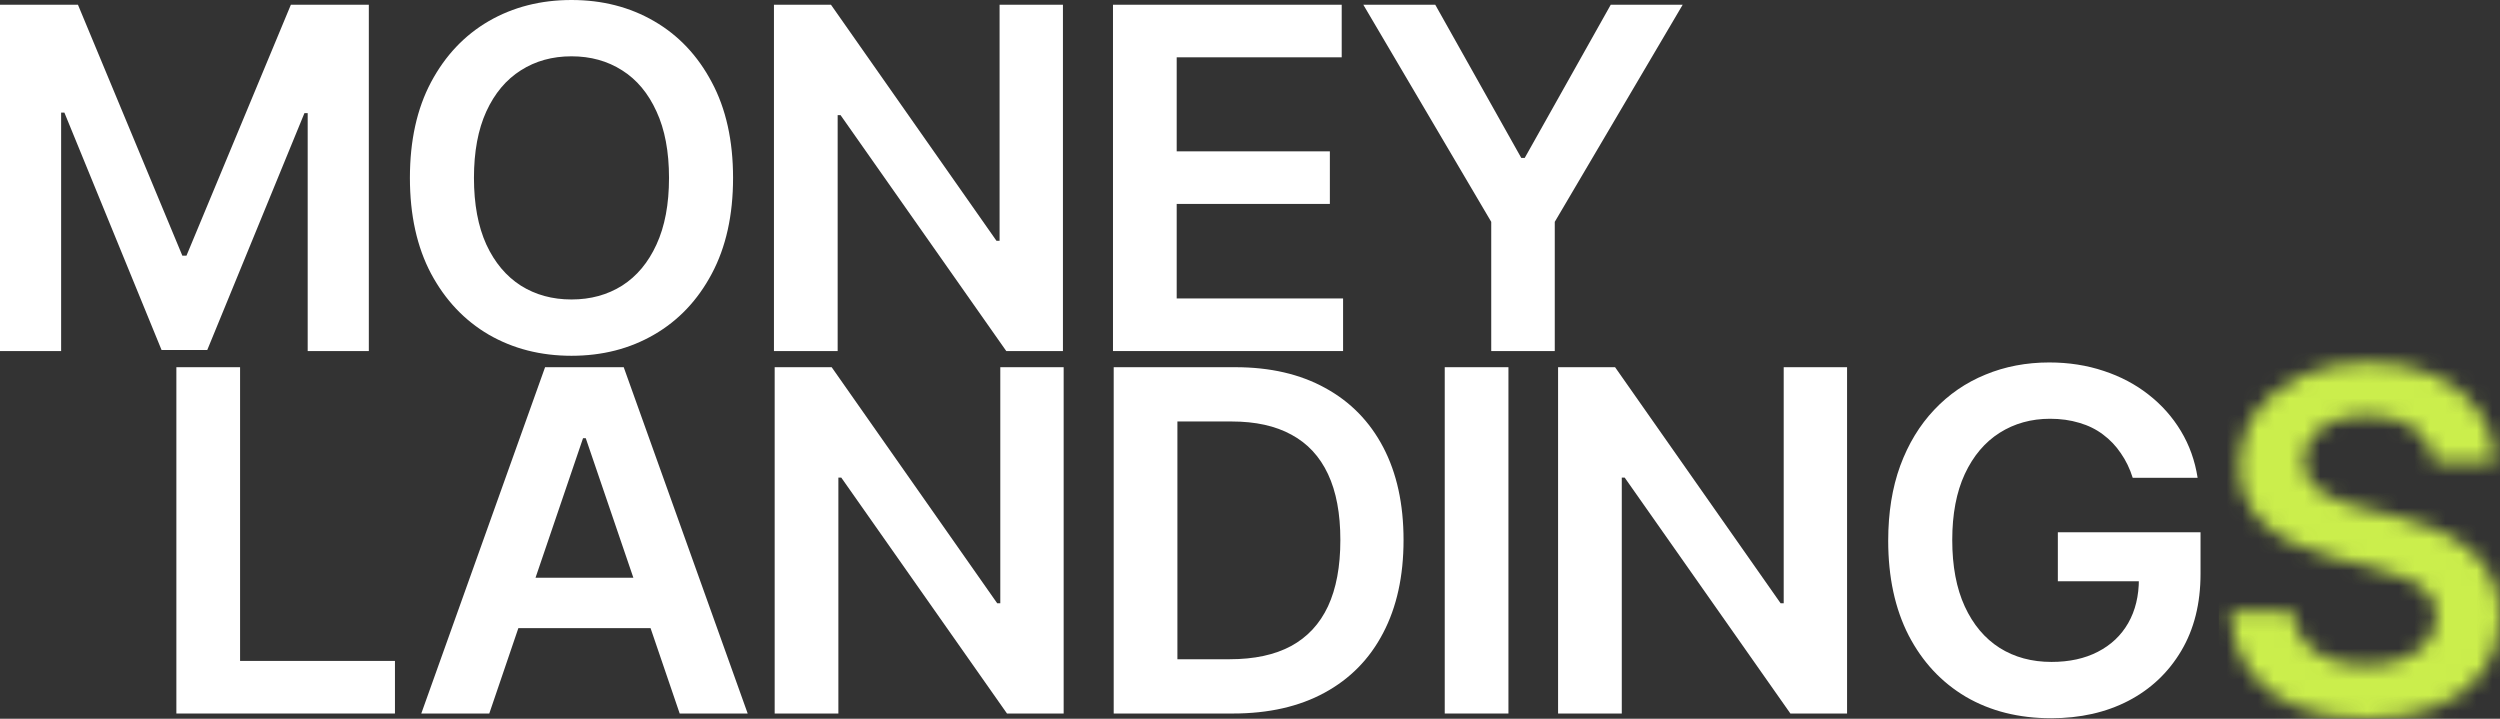
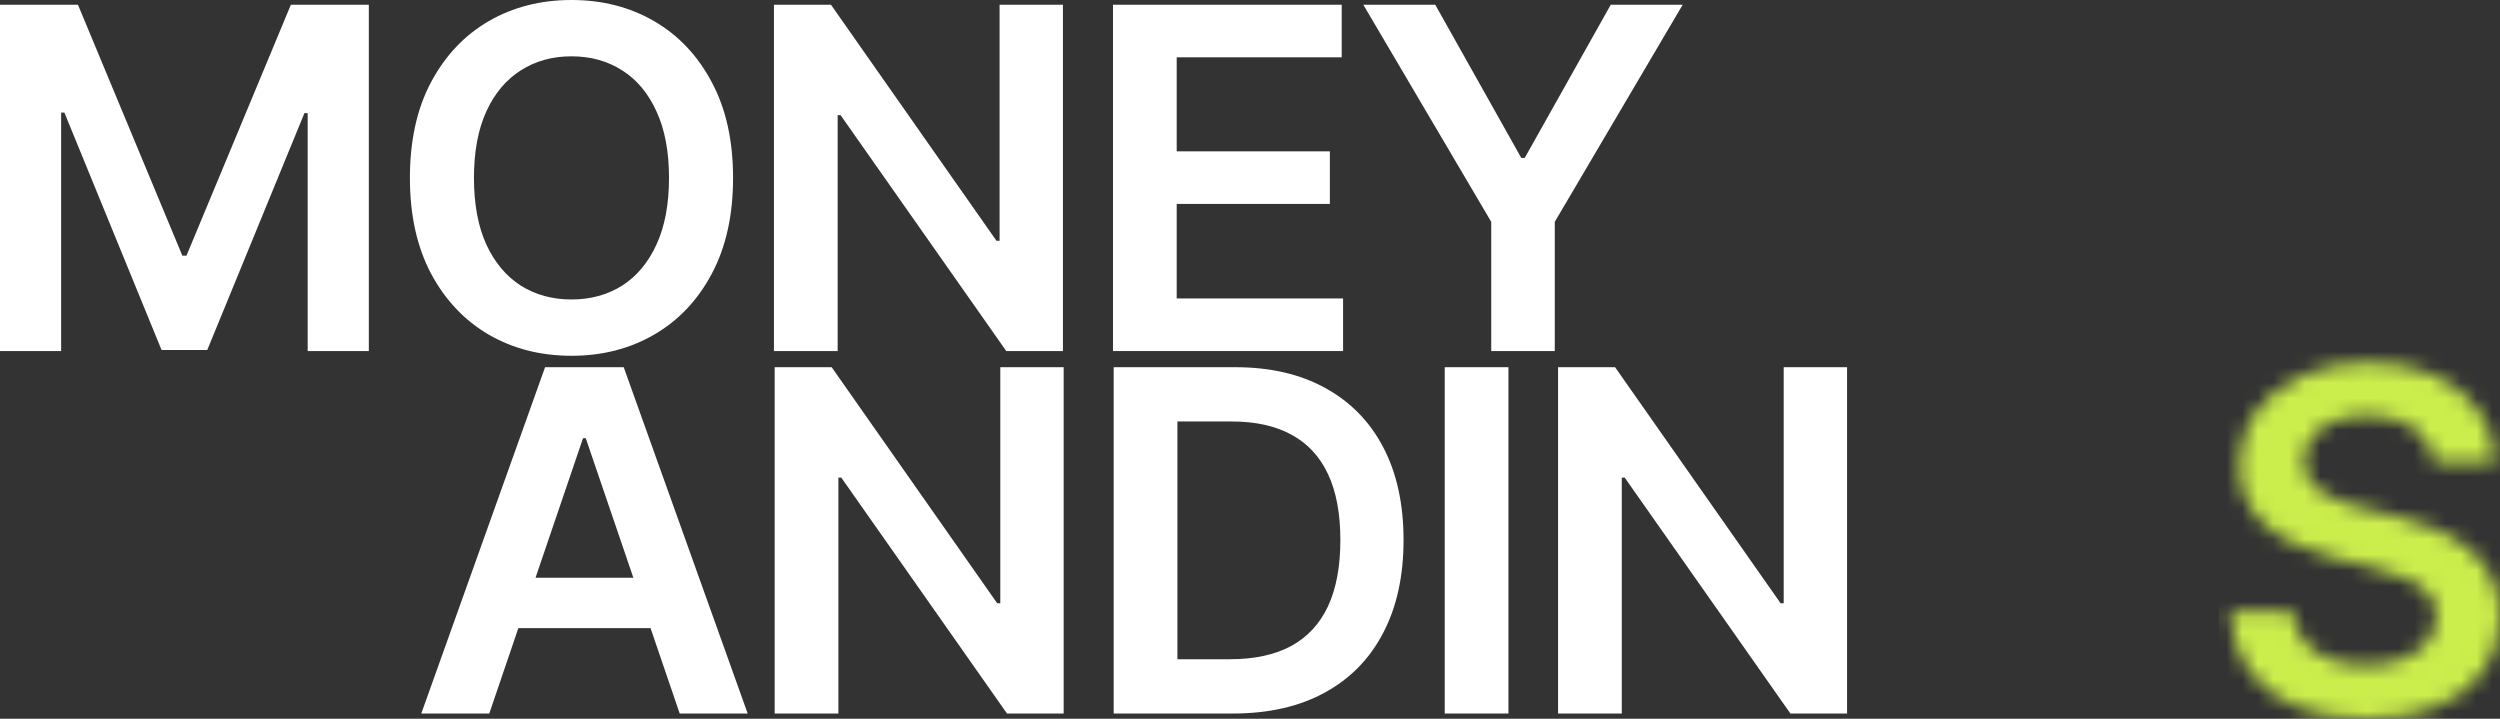
<svg xmlns="http://www.w3.org/2000/svg" width="160" height="46" viewBox="0 0 160 46" fill="none">
  <rect x="0" y="0" width="160" height="46" fill="#333333" stroke="none" />
  <g clip-path="url(#clip0_5502_2)">
    <path d="M0 0.303H4.989L11.67 16.363H11.934L18.616 0.303H23.605V22.467H19.692V7.24H19.484L13.264 22.402H10.341L4.121 7.207H3.912V22.467H0V0.303Z" fill="white" />
    <path d="M46.916 11.385C46.916 13.773 46.462 15.818 45.553 17.521C44.652 19.217 43.421 20.515 41.861 21.417C40.308 22.319 38.546 22.77 36.575 22.77C34.604 22.77 32.839 22.319 31.278 21.417C29.725 20.508 28.494 19.206 27.586 17.51C26.685 15.808 26.234 13.766 26.234 11.385C26.234 8.997 26.685 6.955 27.586 5.26C28.494 3.557 29.725 2.255 31.278 1.353C32.839 0.451 34.604 0 36.575 0C38.546 0 40.308 0.451 41.861 1.353C43.421 2.255 44.652 3.557 45.553 5.26C46.462 6.955 46.916 8.997 46.916 11.385ZM42.817 11.385C42.817 9.704 42.55 8.286 42.015 7.132C41.487 5.97 40.755 5.094 39.817 4.502C38.879 3.903 37.799 3.604 36.575 3.604C35.352 3.604 34.271 3.903 33.333 4.502C32.396 5.094 31.659 5.97 31.125 7.132C30.597 8.286 30.333 9.704 30.333 11.385C30.333 13.066 30.597 14.487 31.125 15.649C31.659 16.803 32.396 17.68 33.333 18.279C34.271 18.87 35.352 19.166 36.575 19.166C37.799 19.166 38.879 18.87 39.817 18.279C40.755 17.68 41.487 16.803 42.015 15.649C42.55 14.487 42.817 13.066 42.817 11.385Z" fill="white" />
    <path d="M68.028 0.303V22.467H64.401L53.797 7.37H53.61V22.467H49.533V0.303H53.182L63.775 15.411H63.973V0.303H68.028Z" fill="white" />
    <path d="M71.231 22.467V0.303H85.869V3.668H75.308V9.686H85.111V13.051H75.308V19.101H85.957V22.467H71.231Z" fill="white" />
    <path d="M87.252 0.303H91.856L97.362 10.108H97.582L103.088 0.303H107.692L99.505 14.198V22.467H95.439V14.198L87.252 0.303Z" fill="white" />
-     <path d="M11.288 45.665V23.501H15.365V42.299H25.277V45.665H11.288Z" fill="white" />
    <path d="M31.314 45.665H26.962L34.885 23.501H39.918L47.852 45.665H43.5L37.489 28.046H37.314L31.314 45.665ZM31.456 36.975H43.325V40.2H31.456V36.975Z" fill="white" />
    <path d="M68.074 23.501V45.665H64.447L53.843 30.568H53.656V45.665H49.579V23.501H53.227L63.821 38.609H64.019V23.501H68.074Z" fill="white" />
    <path d="M78.904 45.665H71.277V23.501H79.058C81.292 23.501 83.211 23.945 84.816 24.832C86.427 25.712 87.666 26.979 88.53 28.631C89.395 30.283 89.827 32.26 89.827 34.561C89.827 36.87 89.391 38.854 88.519 40.514C87.655 42.173 86.406 43.446 84.772 44.334C83.145 45.221 81.189 45.665 78.904 45.665ZM75.354 42.191H78.706C80.274 42.191 81.581 41.91 82.629 41.347C83.677 40.777 84.464 39.929 84.992 38.804C85.519 37.671 85.783 36.257 85.783 34.561C85.783 32.866 85.519 31.459 84.992 30.341C84.464 29.215 83.684 28.375 82.651 27.819C81.625 27.256 80.351 26.975 78.827 26.975H75.354V42.191Z" fill="white" />
    <path d="M96.54 23.501V45.665H92.463V23.501H96.54Z" fill="white" />
    <path d="M118.212 23.501V45.665H114.585L103.981 30.568H103.794V45.665H99.717V23.501H103.365L113.959 38.609H114.157V23.501H118.212Z" fill="white" />
-     <path d="M136.493 30.578C136.31 29.994 136.057 29.471 135.735 29.009C135.42 28.54 135.039 28.14 134.592 27.808C134.153 27.476 133.647 27.227 133.076 27.061C132.504 26.888 131.881 26.801 131.207 26.801C129.999 26.801 128.922 27.101 127.977 27.699C127.032 28.298 126.288 29.178 125.746 30.34C125.211 31.494 124.944 32.901 124.944 34.561C124.944 36.234 125.211 37.652 125.746 38.814C126.281 39.975 127.024 40.859 127.977 41.465C128.929 42.064 130.035 42.363 131.295 42.363C132.438 42.363 133.427 42.147 134.262 41.714C135.105 41.281 135.753 40.668 136.207 39.874C136.662 39.074 136.889 38.136 136.889 37.061L137.812 37.201H131.702V34.063H140.834V36.725C140.834 38.623 140.424 40.264 139.603 41.649C138.783 43.034 137.654 44.102 136.218 44.852C134.783 45.596 133.134 45.967 131.273 45.967C129.2 45.967 127.38 45.509 125.812 44.593C124.251 43.669 123.032 42.36 122.152 40.664C121.281 38.962 120.845 36.941 120.845 34.604C120.845 32.815 121.101 31.217 121.614 29.81C122.134 28.403 122.859 27.209 123.79 26.227C124.72 25.239 125.812 24.489 127.065 23.977C128.317 23.457 129.68 23.197 131.153 23.197C132.398 23.197 133.559 23.378 134.636 23.738C135.713 24.092 136.669 24.597 137.504 25.253C138.347 25.91 139.039 26.689 139.581 27.591C140.123 28.493 140.479 29.489 140.647 30.578H136.493Z" fill="white" />
    <mask id="mask0_5502_2" style="mask-type:alpha" maskUnits="userSpaceOnUse" x="0" y="0" width="160" height="46">
      <path d="M0 0.303H4.989L11.67 16.363H11.934L18.616 0.303H23.605V22.467H19.692V7.24H19.484L13.264 22.402H10.341L4.121 7.207H3.912V22.467H0V0.303Z" fill="#322020" />
      <path d="M46.916 11.385C46.916 13.773 46.462 15.818 45.553 17.521C44.652 19.217 43.421 20.515 41.861 21.417C40.308 22.319 38.546 22.77 36.575 22.77C34.604 22.77 32.839 22.319 31.278 21.417C29.725 20.508 28.494 19.206 27.586 17.51C26.685 15.808 26.234 13.766 26.234 11.385C26.234 8.997 26.685 6.955 27.586 5.26C28.494 3.557 29.725 2.255 31.278 1.353C32.839 0.451 34.604 0 36.575 0C38.546 0 40.308 0.451 41.861 1.353C43.421 2.255 44.652 3.557 45.553 5.26C46.462 6.955 46.916 8.997 46.916 11.385ZM42.817 11.385C42.817 9.704 42.55 8.286 42.015 7.132C41.487 5.97 40.755 5.094 39.817 4.502C38.879 3.903 37.799 3.604 36.575 3.604C35.352 3.604 34.271 3.903 33.333 4.502C32.396 5.094 31.659 5.97 31.125 7.132C30.597 8.286 30.333 9.704 30.333 11.385C30.333 13.066 30.597 14.487 31.125 15.649C31.659 16.803 32.396 17.68 33.333 18.279C34.271 18.87 35.352 19.166 36.575 19.166C37.799 19.166 38.879 18.87 39.817 18.279C40.755 17.68 41.487 16.803 42.015 15.649C42.55 14.487 42.817 13.066 42.817 11.385Z" fill="#322020" />
      <path d="M68.028 0.303V22.467H64.401L53.797 7.37H53.61V22.467H49.533V0.303H53.182L63.775 15.411H63.973V0.303H68.028Z" fill="#322020" />
      <path d="M71.231 22.467V0.303H85.869V3.668H75.308V9.686H85.111V13.051H75.308V19.101H85.957V22.467H71.231Z" fill="#322020" />
      <path d="M87.252 0.303H91.856L97.362 10.108H97.582L103.088 0.303H107.692L99.505 14.198V22.467H95.439V14.198L87.252 0.303Z" fill="#322020" />
-       <path d="M11.288 45.665V23.501H15.365V42.299H25.277V45.665H11.288Z" fill="#322020" />
      <path d="M31.314 45.665H26.962L34.885 23.501H39.918L47.852 45.665H43.5L37.489 28.046H37.314L31.314 45.665ZM31.456 36.975H43.325V40.2H31.456V36.975Z" fill="#322020" />
      <path d="M68.074 23.501V45.665H64.447L53.843 30.568H53.656V45.665H49.579V23.501H53.227L63.821 38.609H64.019V23.501H68.074Z" fill="#322020" />
-       <path d="M78.904 45.665H71.277V23.501H79.058C81.292 23.501 83.211 23.945 84.816 24.832C86.427 25.712 87.666 26.979 88.53 28.631C89.395 30.283 89.827 32.26 89.827 34.561C89.827 36.87 89.391 38.854 88.519 40.514C87.655 42.173 86.406 43.446 84.772 44.334C83.145 45.221 81.189 45.665 78.904 45.665ZM75.354 42.191H78.706C80.274 42.191 81.581 41.91 82.629 41.347C83.677 40.777 84.464 39.929 84.992 38.804C85.519 37.671 85.783 36.257 85.783 34.561C85.783 32.866 85.519 31.459 84.992 30.341C84.464 29.215 83.684 28.375 82.651 27.819C81.625 27.256 80.351 26.975 78.827 26.975H75.354V42.191Z" fill="#322020" />
+       <path d="M78.904 45.665H71.277V23.501H79.058C81.292 23.501 83.211 23.945 84.816 24.832C86.427 25.712 87.666 26.979 88.53 28.631C89.395 30.283 89.827 32.26 89.827 34.561C89.827 36.87 89.391 38.854 88.519 40.514C87.655 42.173 86.406 43.446 84.772 44.334C83.145 45.221 81.189 45.665 78.904 45.665ZM75.354 42.191H78.706C80.274 42.191 81.581 41.91 82.629 41.347C83.677 40.777 84.464 39.929 84.992 38.804C85.519 37.671 85.783 36.257 85.783 34.561C85.783 32.866 85.519 31.459 84.992 30.341C84.464 29.215 83.684 28.375 82.651 27.819C81.625 27.256 80.351 26.975 78.827 26.975H75.354Z" fill="#322020" />
      <path d="M96.54 23.501V45.665H92.463V23.501H96.54Z" fill="#322020" />
-       <path d="M118.212 23.501V45.665H114.585L103.981 30.568H103.794V45.665H99.717V23.501H103.365L113.959 38.609H114.157V23.501H118.212Z" fill="#322020" />
      <path d="M136.493 30.578C136.31 29.994 136.057 29.471 135.735 29.009C135.42 28.54 135.039 28.14 134.592 27.808C134.153 27.476 133.647 27.227 133.076 27.061C132.504 26.888 131.881 26.801 131.207 26.801C129.999 26.801 128.922 27.101 127.977 27.699C127.032 28.298 126.288 29.178 125.746 30.34C125.211 31.494 124.944 32.901 124.944 34.561C124.944 36.234 125.211 37.652 125.746 38.814C126.281 39.975 127.024 40.859 127.977 41.465C128.929 42.064 130.035 42.363 131.295 42.363C132.438 42.363 133.427 42.147 134.262 41.714C135.105 41.281 135.753 40.668 136.207 39.874C136.662 39.074 136.889 38.136 136.889 37.061L137.812 37.201H131.702V34.063H140.834V36.725C140.834 38.623 140.424 40.264 139.603 41.649C138.783 43.034 137.654 44.102 136.218 44.852C134.783 45.596 133.134 45.967 131.273 45.967C129.2 45.967 127.38 45.509 125.812 44.593C124.251 43.669 123.032 42.36 122.152 40.664C121.281 38.962 120.845 36.941 120.845 34.604C120.845 32.815 121.101 31.217 121.614 29.81C122.134 28.403 122.859 27.209 123.79 26.227C124.72 25.239 125.812 24.489 127.065 23.977C128.317 23.457 129.68 23.197 131.153 23.197C132.398 23.197 133.559 23.378 134.636 23.738C135.713 24.092 136.669 24.597 137.504 25.253C138.347 25.91 139.039 26.689 139.581 27.591C140.123 28.493 140.479 29.489 140.647 30.578H136.493Z" fill="#322020" />
      <path d="M155.769 29.593C155.667 28.648 155.234 27.912 154.473 27.386C153.718 26.859 152.736 26.596 151.527 26.596C150.678 26.596 149.949 26.722 149.341 26.974C148.733 27.227 148.267 27.57 147.945 28.002C147.623 28.435 147.458 28.93 147.451 29.485C147.451 29.947 147.557 30.347 147.769 30.686C147.989 31.025 148.286 31.314 148.659 31.552C149.033 31.783 149.447 31.978 149.901 32.136C150.355 32.295 150.813 32.429 151.275 32.537L153.385 33.056C154.234 33.251 155.051 33.514 155.835 33.846C156.626 34.178 157.333 34.597 157.956 35.102C158.586 35.607 159.084 36.216 159.451 36.931C159.817 37.645 160 38.482 160 39.441C160 40.74 159.663 41.884 158.989 42.872C158.315 43.853 157.341 44.622 156.066 45.177C154.799 45.725 153.264 46 151.462 46C149.711 46 148.19 45.733 146.901 45.199C145.619 44.665 144.615 43.886 143.89 42.861C143.172 41.837 142.784 40.589 142.725 39.117H146.736C146.795 39.889 147.037 40.531 147.461 41.043C147.886 41.555 148.44 41.938 149.121 42.19C149.809 42.443 150.579 42.569 151.429 42.569C152.315 42.569 153.092 42.439 153.758 42.179C154.432 41.913 154.96 41.545 155.341 41.076C155.722 40.599 155.916 40.044 155.923 39.409C155.916 38.832 155.744 38.356 155.407 37.98C155.07 37.598 154.597 37.281 153.989 37.028C153.388 36.768 152.685 36.538 151.879 36.336L149.319 35.686C147.465 35.217 146 34.507 144.923 33.554C143.853 32.595 143.319 31.321 143.319 29.734C143.319 28.428 143.678 27.285 144.396 26.303C145.121 25.322 146.106 24.561 147.352 24.02C148.597 23.471 150.007 23.197 151.582 23.197C153.179 23.197 154.579 23.471 155.78 24.02C156.989 24.561 157.938 25.315 158.626 26.282C159.315 27.241 159.67 28.345 159.692 29.593H155.769Z" fill="#322020" />
    </mask>
    <g mask="url(#mask0_5502_2)">
      <path d="M184 5H142V62H184V5Z" fill="#CBEE4C" />
    </g>
  </g>
  <defs>
    <clipPath id="clip0_5502_2">
      <rect width="160" height="46" fill="white" />
    </clipPath>
  </defs>
</svg>